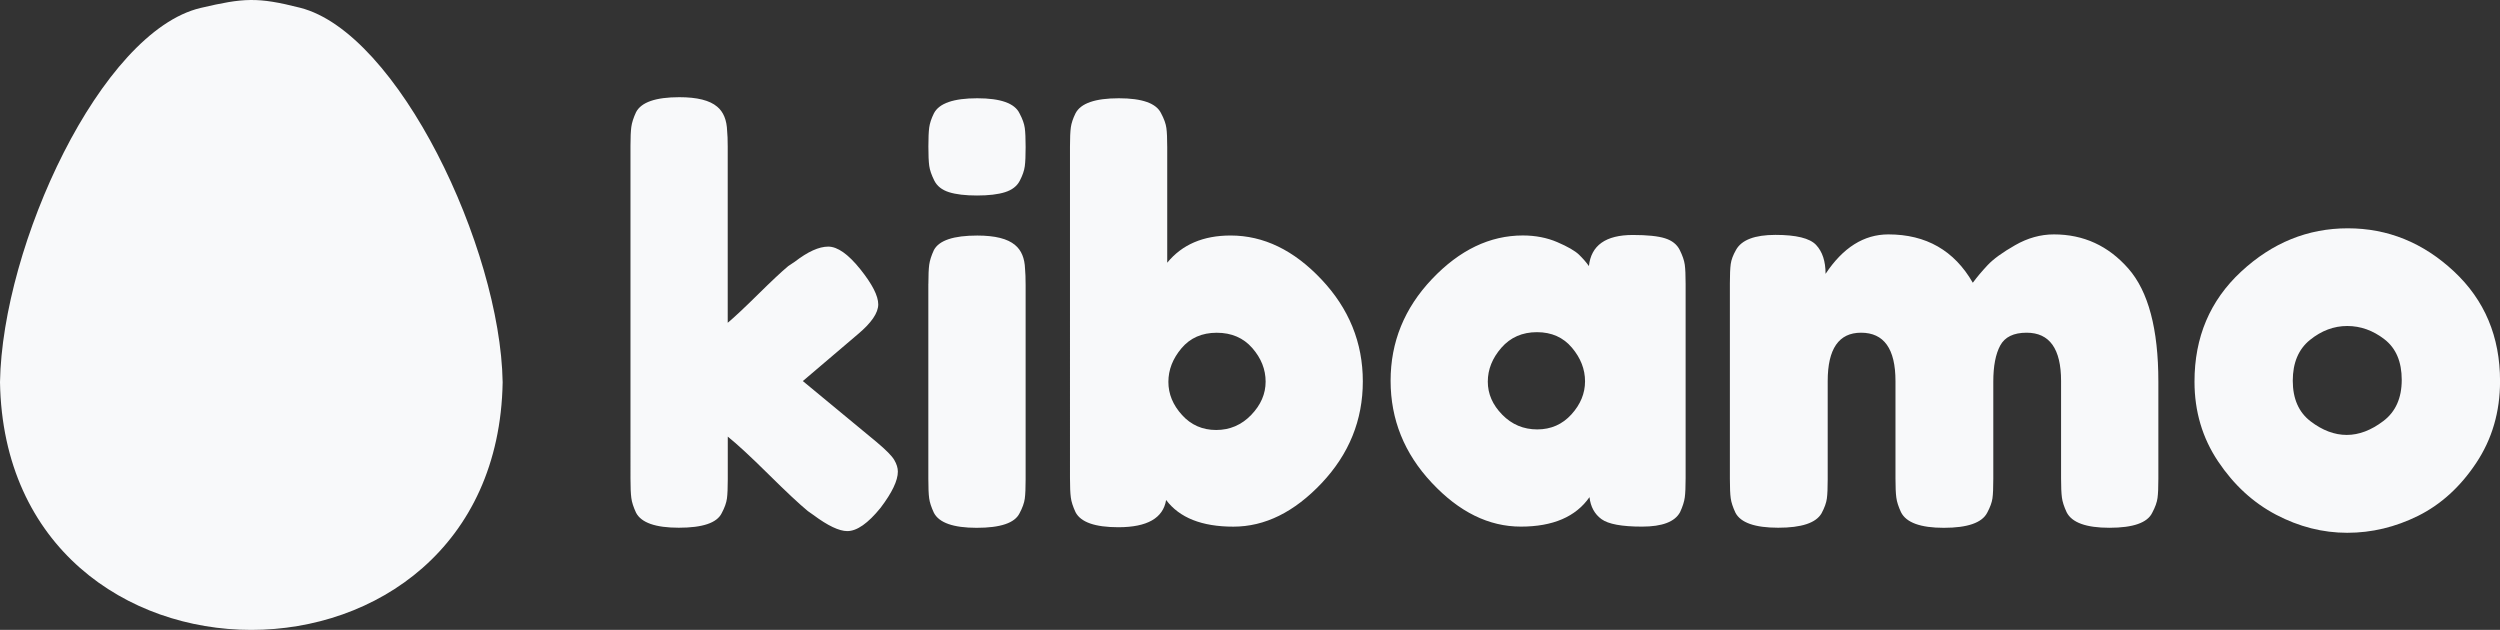
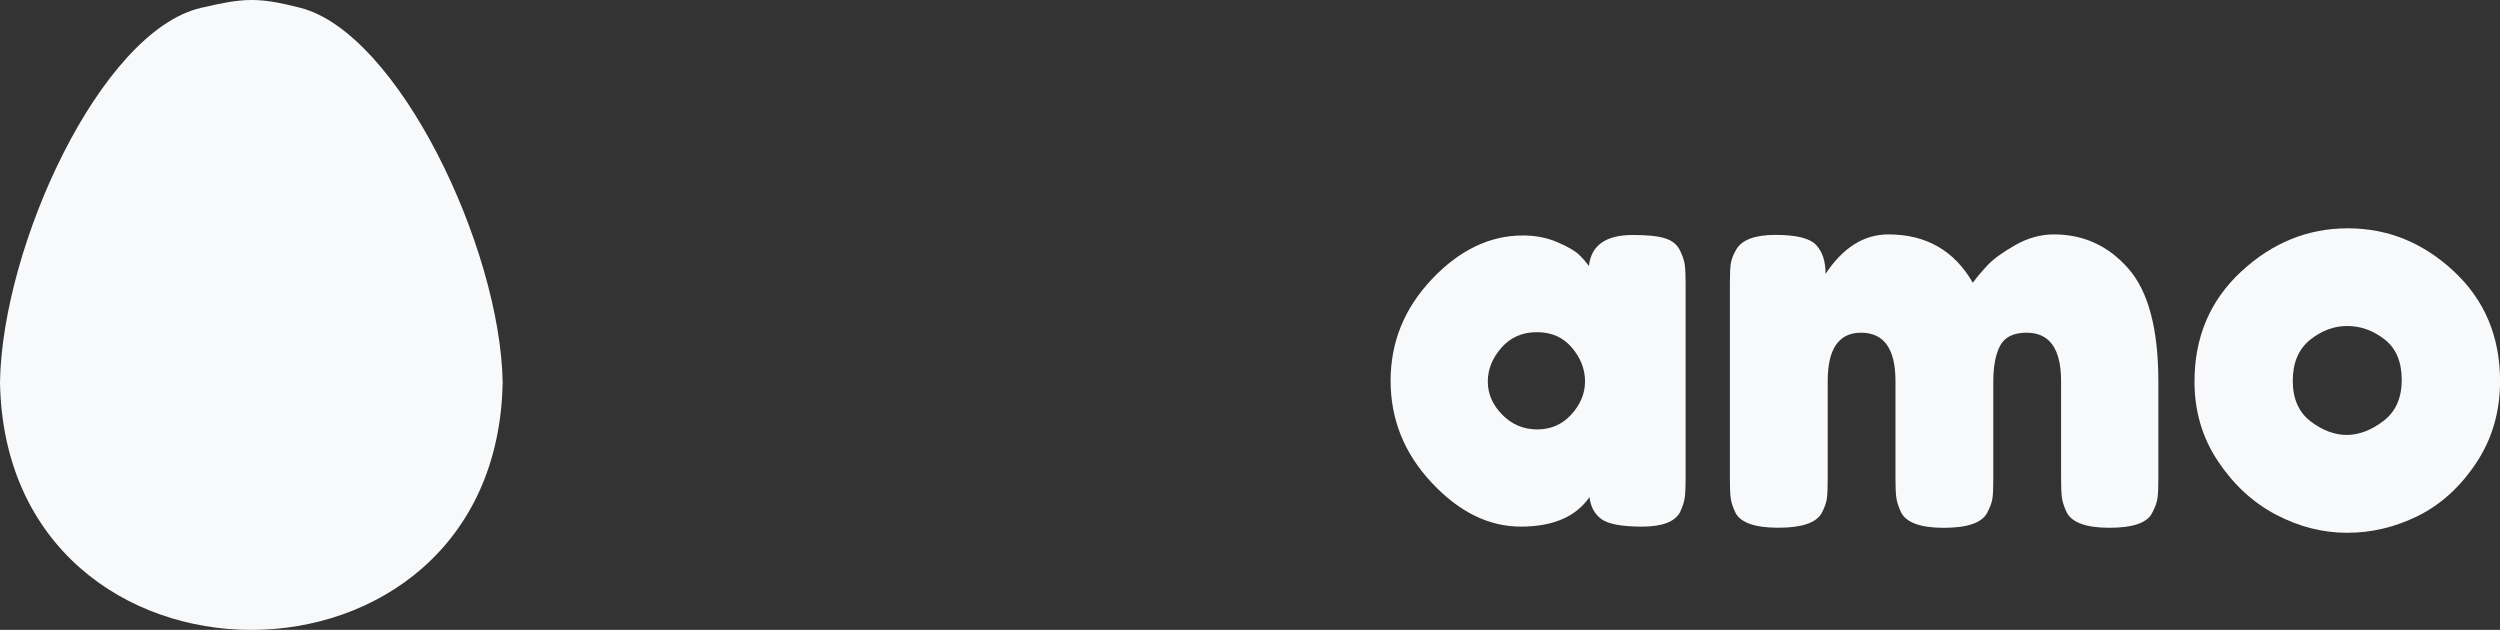
<svg xmlns="http://www.w3.org/2000/svg" version="1.1" id="logo" x="0px" y="0px" viewBox="0 0 5625.1 1417.3" style="enable-background:new 0 0 5625.1 1417.3;" xml:space="preserve">
  <rect x="0" y="0" width="5625.1" height="1417.3" fill="#333333" stroke="none" />
  <style type="text/css">
	.st0{fill:#f8f9fa;}
	.st1{fill:#f8f9fa;}
</style>
  <path class="st0" d="M1131,859.9c-5.2-303.3-235.4-786.8-455.9-842.5C579-7,548.2-4.7,451.7,17.8C226.7,70.6,5.2,552,0,859.9  C12.6,1603.2,1118.4,1603,1131,859.9z" fill="#000000" />
  <g>
-     <path class="st1" d="M1806.4,857.4l166.3,137.5c20.8,17.5,34,30.8,39.4,40c5.4,9.2,8.1,17.9,8.1,26.3c0,20-12.9,47.1-38.8,81.3   c-28.3,35-53.3,52.5-75,52.5c-18.3,0-43.8-12.1-76.3-36.3l-12.5-8.8c-19.2-15.8-48.8-43.5-88.8-83.1c-40-39.6-70.4-67.7-91.3-84.4   v96.3c0,19.2-0.6,33.5-1.9,43.1c-1.3,9.6-5.2,20.6-11.9,33.1c-10.8,21.7-42.9,32.5-96.3,32.5c-52.5,0-84.6-11.3-96.3-33.8   c-5.8-12.5-9.4-23.5-10.6-33.1c-1.3-9.6-1.9-24-1.9-43.1V328.7c0-19.2,0.6-33.5,1.9-43.1c1.3-9.6,4.8-20.6,10.6-33.1   c11.7-22.5,44.2-33.8,97.5-33.8c40,0,68.3,7.1,85,21.3c14.2,11.7,21.7,30,22.5,55c0.8,7.5,1.3,19.2,1.3,35v396.3   c15-12.5,37.7-33.8,68.1-63.8c30.4-30,53.1-51.3,68.1-63.8l15-10c29.2-22.5,54.2-33.8,75-33.8c20.8,0,44.8,16.9,71.9,50.6   c27.1,33.8,40.6,60.2,40.6,79.4c0,19.2-15.4,41.7-46.3,67.5L1806.4,857.4z" fill="#000000" />
-     <path class="st1" d="M2294.5,406.8c-6.3,12.1-17.3,20.6-33.1,25.6c-15.8,5-36.9,7.5-63.1,7.5s-47.3-2.5-63.1-7.5   c-15.8-5-26.9-13.8-33.1-26.3s-10-23.5-11.3-33.1c-1.3-9.6-1.9-24-1.9-43.1c0-19.2,0.6-33.5,1.9-43.1c1.3-9.6,4.8-20.2,10.6-31.9   c11.7-22.5,44.2-33.8,97.5-33.8c52.5,0,84.2,11.3,95,33.8c6.7,12.5,10.6,23.5,11.9,33.1c1.3,9.6,1.9,24,1.9,43.1   c0,19.2-0.6,33.5-1.9,43.1C2304.5,383.9,2300.8,394.7,2294.5,406.8z M2088.9,638.7c0-19.2,0.6-33.5,1.9-43.1   c1.3-9.6,4.8-20.6,10.6-33.1c11.7-21.7,44.2-32.5,97.5-32.5c40,0,68.3,7.1,85,21.3c14.2,11.7,21.7,29.6,22.5,53.8   c0.8,8.3,1.3,20.4,1.3,36.3v437.5c0,19.2-0.6,33.5-1.9,43.1c-1.3,9.6-5.2,20.6-11.9,33.1c-10.8,21.7-42.9,32.5-96.3,32.5   c-52.5,0-84.6-11.3-96.3-33.8c-5.8-12.5-9.4-23.3-10.6-32.5c-1.3-9.2-1.9-23.8-1.9-43.8V638.7z" fill="#000000" />
-     <path class="st1" d="M2768.9,529.9c74.2,0,142.3,32.9,204.4,98.8c62.1,65.8,93.1,142.3,93.1,229.4c0,87.1-30.8,163.3-92.5,228.8   c-61.7,65.4-127.9,98.1-198.8,98.1c-70.8,0-121.3-20-151.3-60c-6.7,40.8-42.5,61.3-107.5,61.3c-52.5,0-84.6-11.3-96.3-33.8   c-5.8-12.5-9.4-23.5-10.6-33.1c-1.3-9.6-1.9-24-1.9-43.1V329.9c0-19.2,0.6-33.5,1.9-43.1c1.3-9.6,4.8-20.2,10.6-31.9   c11.7-22.5,44.2-33.8,97.5-33.8c52.5,0,84.2,11.3,95,33.8c6.7,12.5,10.6,23.5,11.9,33.1c1.3,9.6,1.9,24,1.9,43.1v260   C2659.7,550.3,2707.2,529.9,2768.9,529.9z M2659.5,933.7c20.4,22.5,46,33.8,76.9,33.8c30.8,0,57.1-11.3,78.8-33.8   c21.7-22.5,32.5-47.5,32.5-75s-10-52.7-30-75.6c-20-22.9-46.7-34.4-80-34.4c-33.3,0-59.8,11.7-79.4,35   c-19.6,23.3-29.4,48.5-29.4,75.6C2628.9,886.4,2639.1,911.2,2659.5,933.7z" fill="#000000" />
    <path class="st1" d="M3575.1,598.7c5-46.7,37.9-70,98.8-70c32.5,0,56.7,2.5,72.5,7.5c15.8,5,26.9,13.8,33.1,26.3s10,23.5,11.3,33.1   c1.3,9.6,1.9,24,1.9,43.1v437.5c0,19.2-0.6,33.5-1.9,43.1c-1.3,9.6-4.8,20.6-10.6,33.1c-11.7,21.7-40.2,32.5-85.6,32.5   c-45.4,0-75.8-5.6-91.3-16.9c-15.4-11.3-24.4-27.7-26.9-49.4c-30.8,44.2-82.3,66.3-154.4,66.3c-72.1,0-139-32.9-200.6-98.8   c-61.7-65.8-92.5-142.3-92.5-229.4c0-87.1,31-163.3,93.1-228.8c62.1-65.4,130.2-98.1,204.4-98.1c28.3,0,54.2,5,77.5,15   c23.3,10,39.6,19.4,48.8,28.1C3561.8,581.8,3569.3,590.3,3575.1,598.7z M3347.6,858.7c0,27.5,10.8,52.3,32.5,74.4   c21.7,22.1,47.9,33.1,78.8,33.1c30.8,0,56.5-11.3,76.9-33.8c20.4-22.5,30.6-47.3,30.6-74.4c0-27.1-9.8-52.3-29.4-75.6   c-19.6-23.3-45.8-35-78.8-35c-32.9,0-59.6,11.7-80,35C3357.8,805.8,3347.6,831.2,3347.6,858.7z" fill="#000000" />
    <path class="st1" d="M4107.6,616.2c39.2-59.2,86.3-88.8,141.3-88.8c85,0,148.3,36.3,190,108.8c9.2-12.5,20.2-25.6,33.1-39.4   c12.9-13.8,33.5-28.8,61.9-45c28.3-16.3,57.5-24.4,87.5-24.4c66.7,0,122.5,25.6,167.5,76.9s67.5,136,67.5,254.4v218.8   c0,19.2-0.6,33.5-1.9,43.1c-1.3,9.6-5.2,20.6-11.9,33.1c-10.8,22.5-42.9,33.8-96.3,33.8c-52.5,0-84.6-11.7-96.3-35   c-5.8-12.5-9.4-23.5-10.6-33.1c-1.3-9.6-1.9-24-1.9-43.1V857.4c0-72.5-25.8-108.8-77.5-108.8c-29.2,0-49,9.6-59.4,28.8   c-10.4,19.2-15.6,46.3-15.6,81.3v218.8c0,20-0.6,34.6-1.9,43.8c-1.3,9.2-5.2,20-11.9,32.5c-11.7,22.5-44.2,33.8-97.5,33.8   c-52.5,0-84.6-11.7-96.3-35c-5.8-12.5-9.4-23.5-10.6-33.1c-1.3-9.6-1.9-24-1.9-43.1V857.4c0-72.5-25.8-108.8-77.5-108.8   c-50,0-75,36.3-75,108.8v221.3c0,19.2-0.6,33.5-1.9,43.1c-1.3,9.6-5.2,20.6-11.9,33.1c-12.5,21.7-45,32.5-97.5,32.5   s-84.6-11.3-96.3-33.8c-5.8-12.5-9.4-23.3-10.6-32.5c-1.3-9.2-1.9-23.8-1.9-43.8v-440c0-19.2,0.6-33.5,1.9-43.1   c1.3-9.6,5.2-20.2,11.9-31.9c12.5-22.5,42.1-33.8,88.8-33.8c46.7,0,77.1,7.5,91.3,22.5C4100.5,566.2,4107.6,587.8,4107.6,616.2z" fill="#000000" />
    <path class="st1" d="M5042.6,611.2c70-65,150-97.5,240-97.5s169.6,32.3,238.8,96.9c69.2,64.6,103.8,146.9,103.8,246.9   c0,69.2-17.9,130.6-53.8,184.4c-35.8,53.8-79.4,93.3-130.6,118.8c-51.3,25.4-104.4,38.1-159.4,38.1s-108.3-13.5-160-40.6   c-51.7-27.1-95.2-67.1-130.6-120c-35.4-52.9-53.1-112.7-53.1-179.4C4937.6,758.7,4972.6,676.2,5042.6,611.2z M5198.9,948   c26.7,20.4,53.8,30.6,81.3,30.6s55-10.4,82.5-31.3c27.5-20.8,41.3-51.7,41.3-92.5c0-40.8-12.9-71.3-38.8-91.3   c-25.8-20-53.8-30-83.8-30s-57.9,10.4-83.8,31.3c-25.8,20.8-38.8,51.5-38.8,91.9C5158.9,897.2,5172.2,927.6,5198.9,948z" fill="#000000" />
  </g>
</svg>